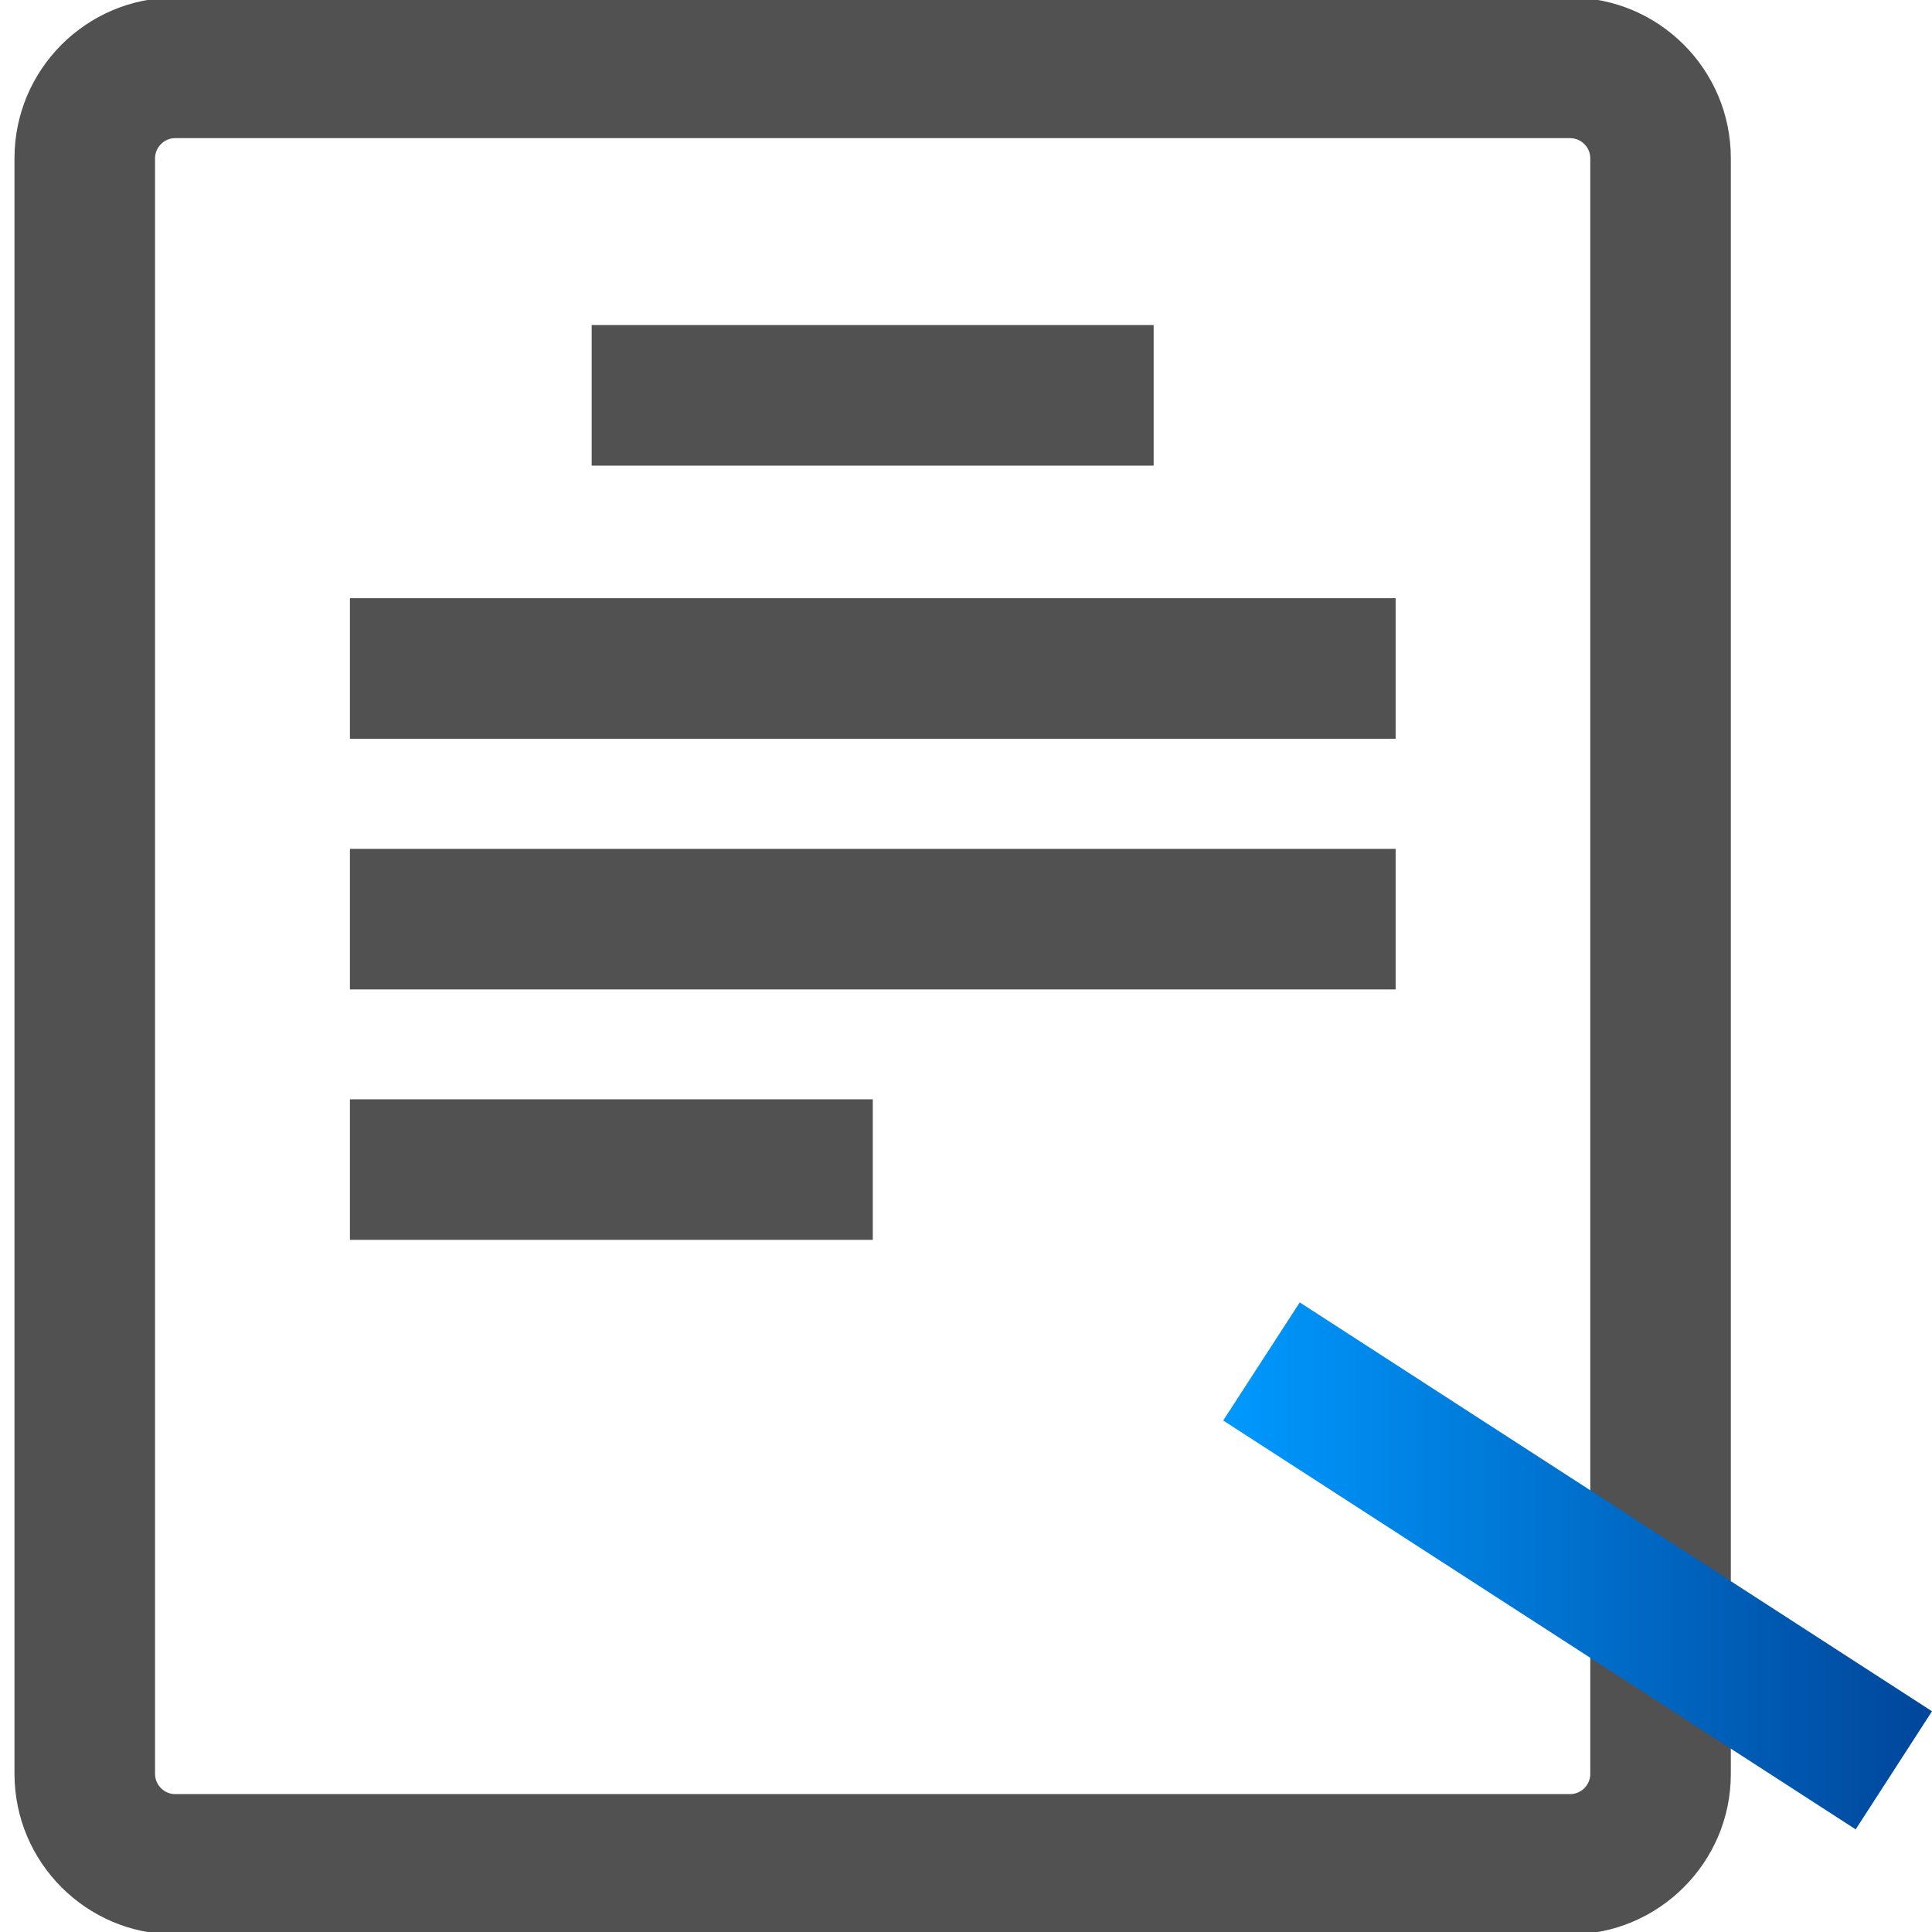
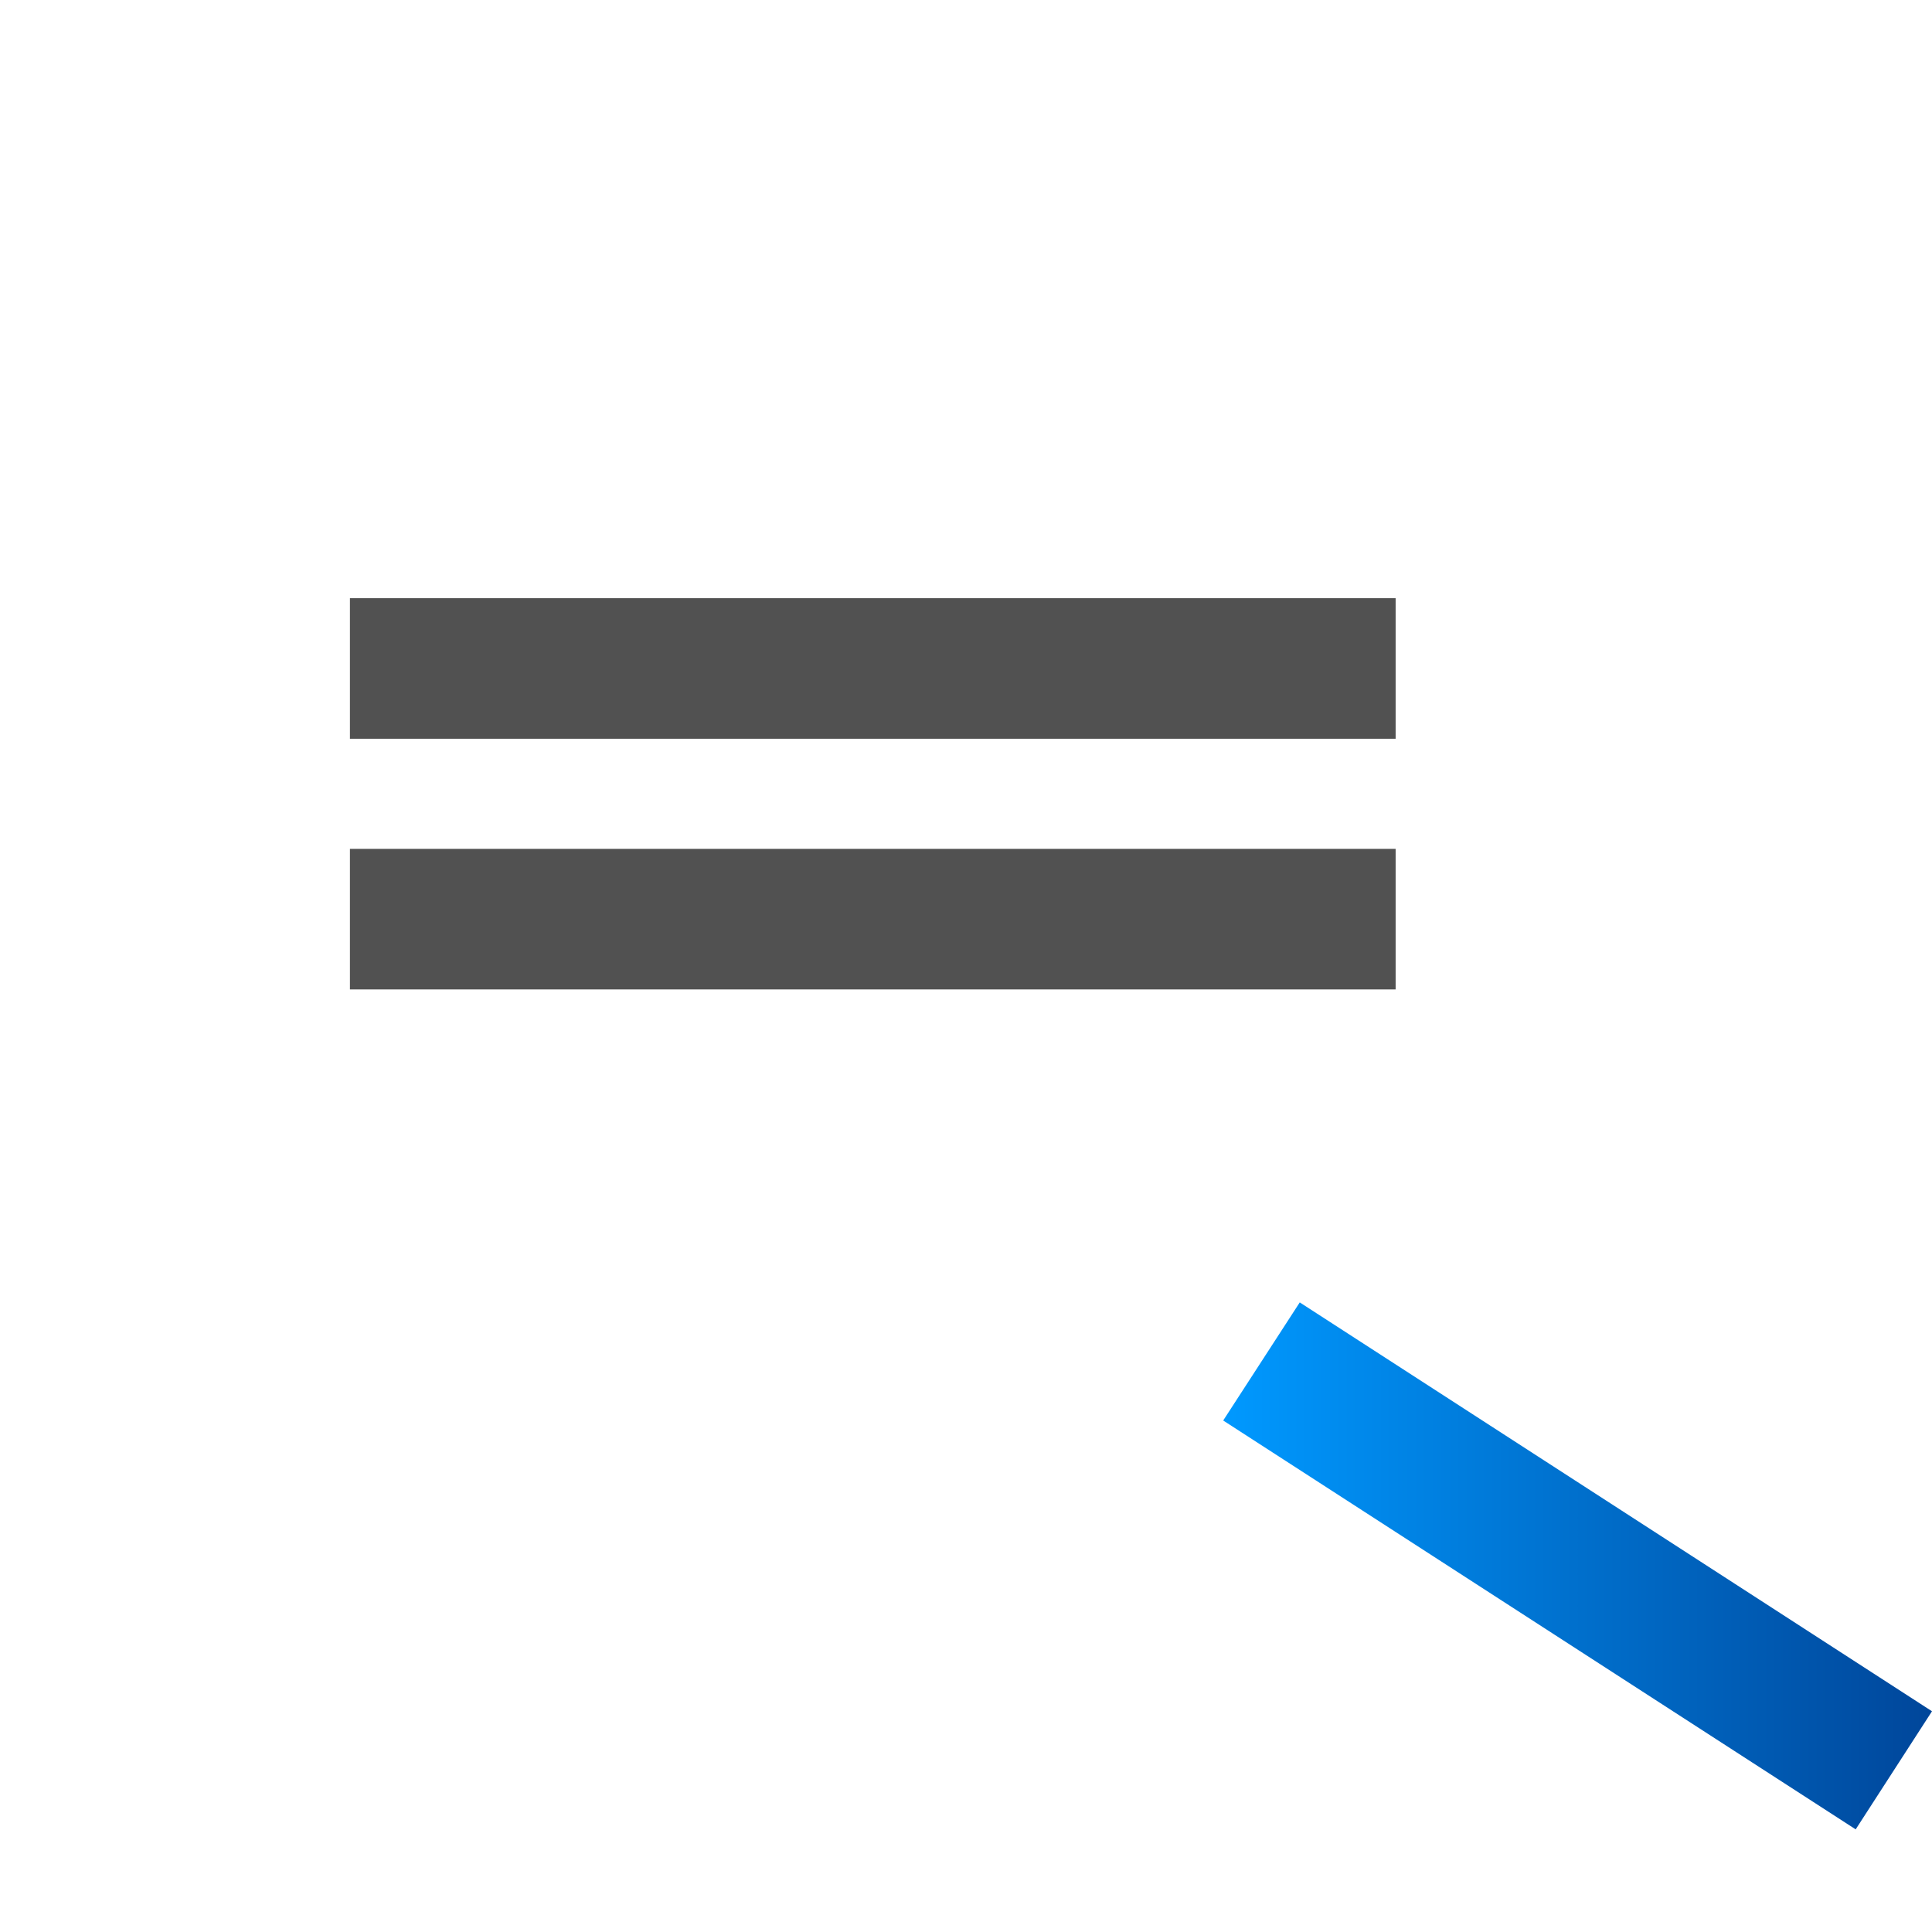
<svg xmlns="http://www.w3.org/2000/svg" version="1.1" id="레이어_1" x="0px" y="0px" viewBox="0 0 80 80" style="enable-background:new 0 0 80 80;" xml:space="preserve">
  <style type="text/css">
	.st0{fill:#515151;}
	.st1{fill:url(#SVGID_1_);}
</style>
  <g>
    <g>
      <g>
-         <path class="st0" d="M65.02,80.1H7.25c-3.67,0-6.65-2.98-6.65-6.65V6.55c0-3.67,2.98-6.65,6.65-6.65h57.77     c3.67,0,6.65,2.98,6.65,6.65v66.91C71.67,77.12,68.68,80.1,65.02,80.1z M7.25,5.72c-0.45,0-0.83,0.38-0.83,0.83v66.91     c0,0.45,0.38,0.83,0.83,0.83h57.77c0.45,0,0.83-0.38,0.83-0.83V6.55c0-0.45-0.38-0.83-0.83-0.83H7.25z" />
-       </g>
+         </g>
      <g>
-         <rect x="24.5" y="13.46" class="st0" width="23.27" height="5.82" />
-       </g>
+         </g>
      <g>
        <rect x="14.49" y="24.77" class="st0" width="43.3" height="5.82" />
      </g>
      <g>
        <rect x="14.49" y="35.15" class="st0" width="43.3" height="5.82" />
      </g>
      <g>
-         <rect x="14.49" y="45.52" class="st0" width="21.65" height="5.82" />
-       </g>
+         </g>
      <g>
        <linearGradient id="SVGID_1_" gradientUnits="userSpaceOnUse" x1="50.655" y1="64.843" x2="80" y2="64.843">
          <stop offset="0" style="stop-color:#0099FF" />
          <stop offset="1" style="stop-color:#00469A" />
        </linearGradient>
        <polygon class="st1" points="76.84,75.75 50.65,58.82 53.82,53.93 80,70.86    " />
      </g>
    </g>
  </g>
</svg>